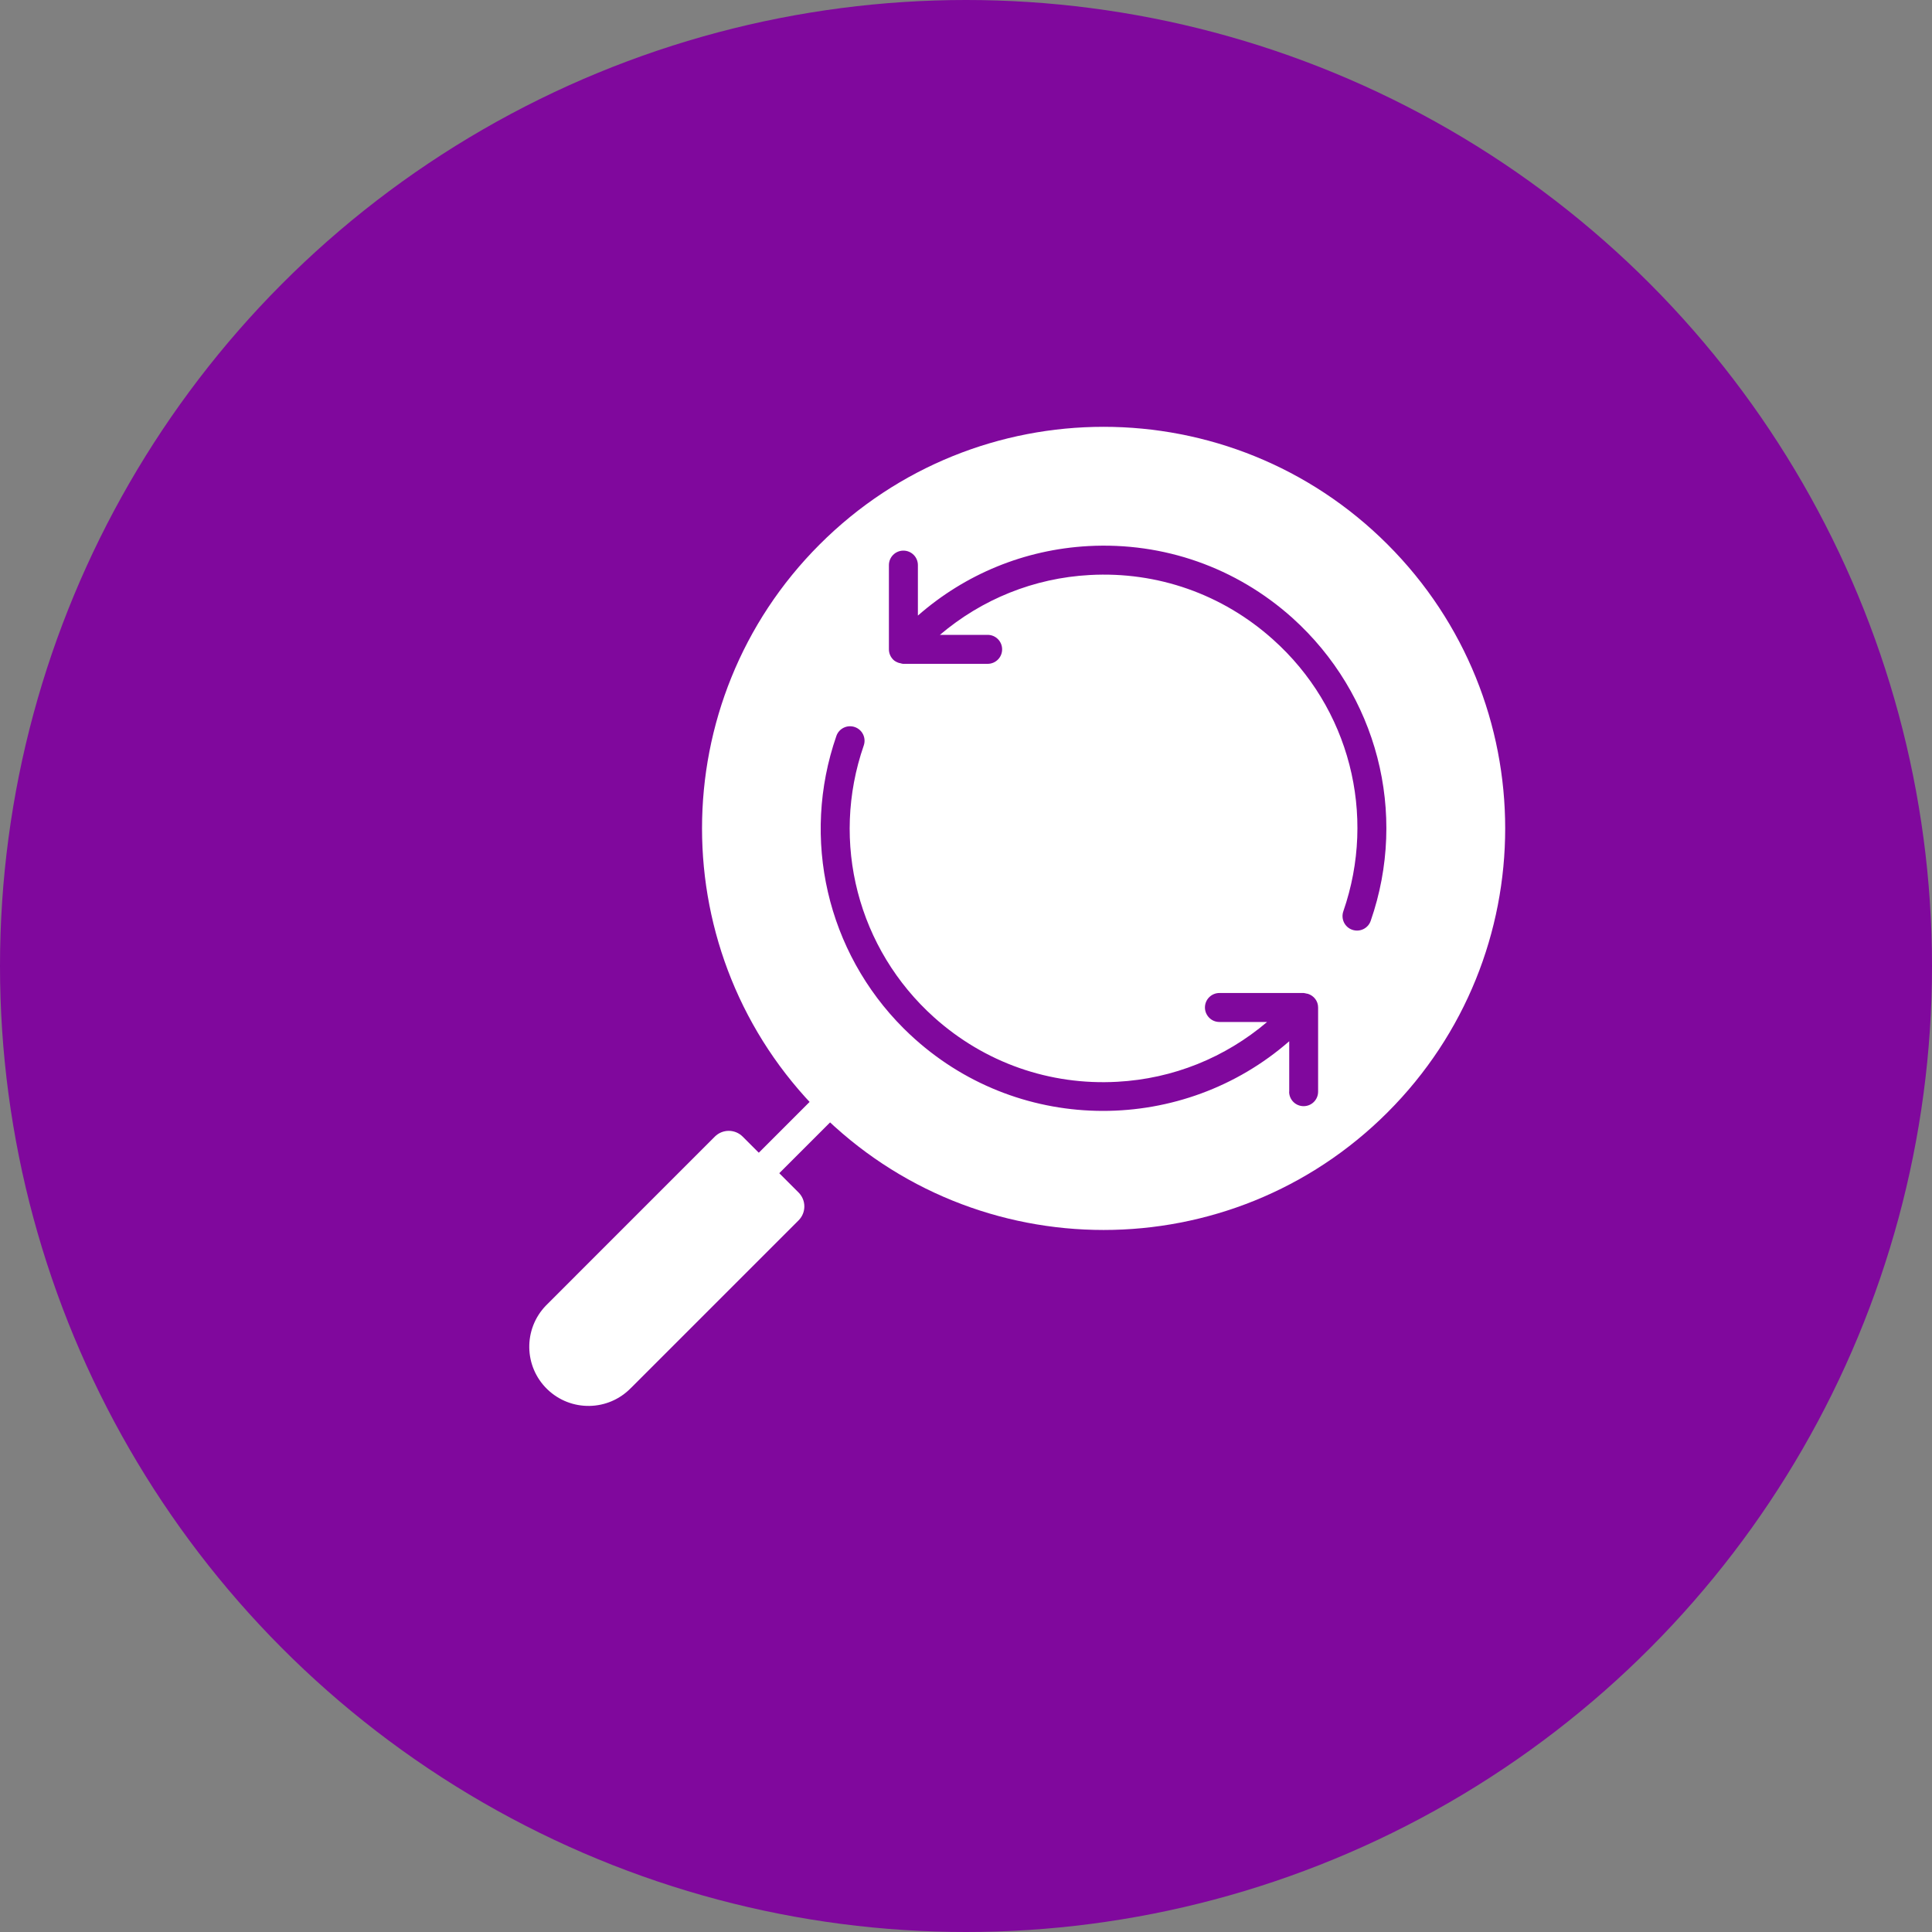
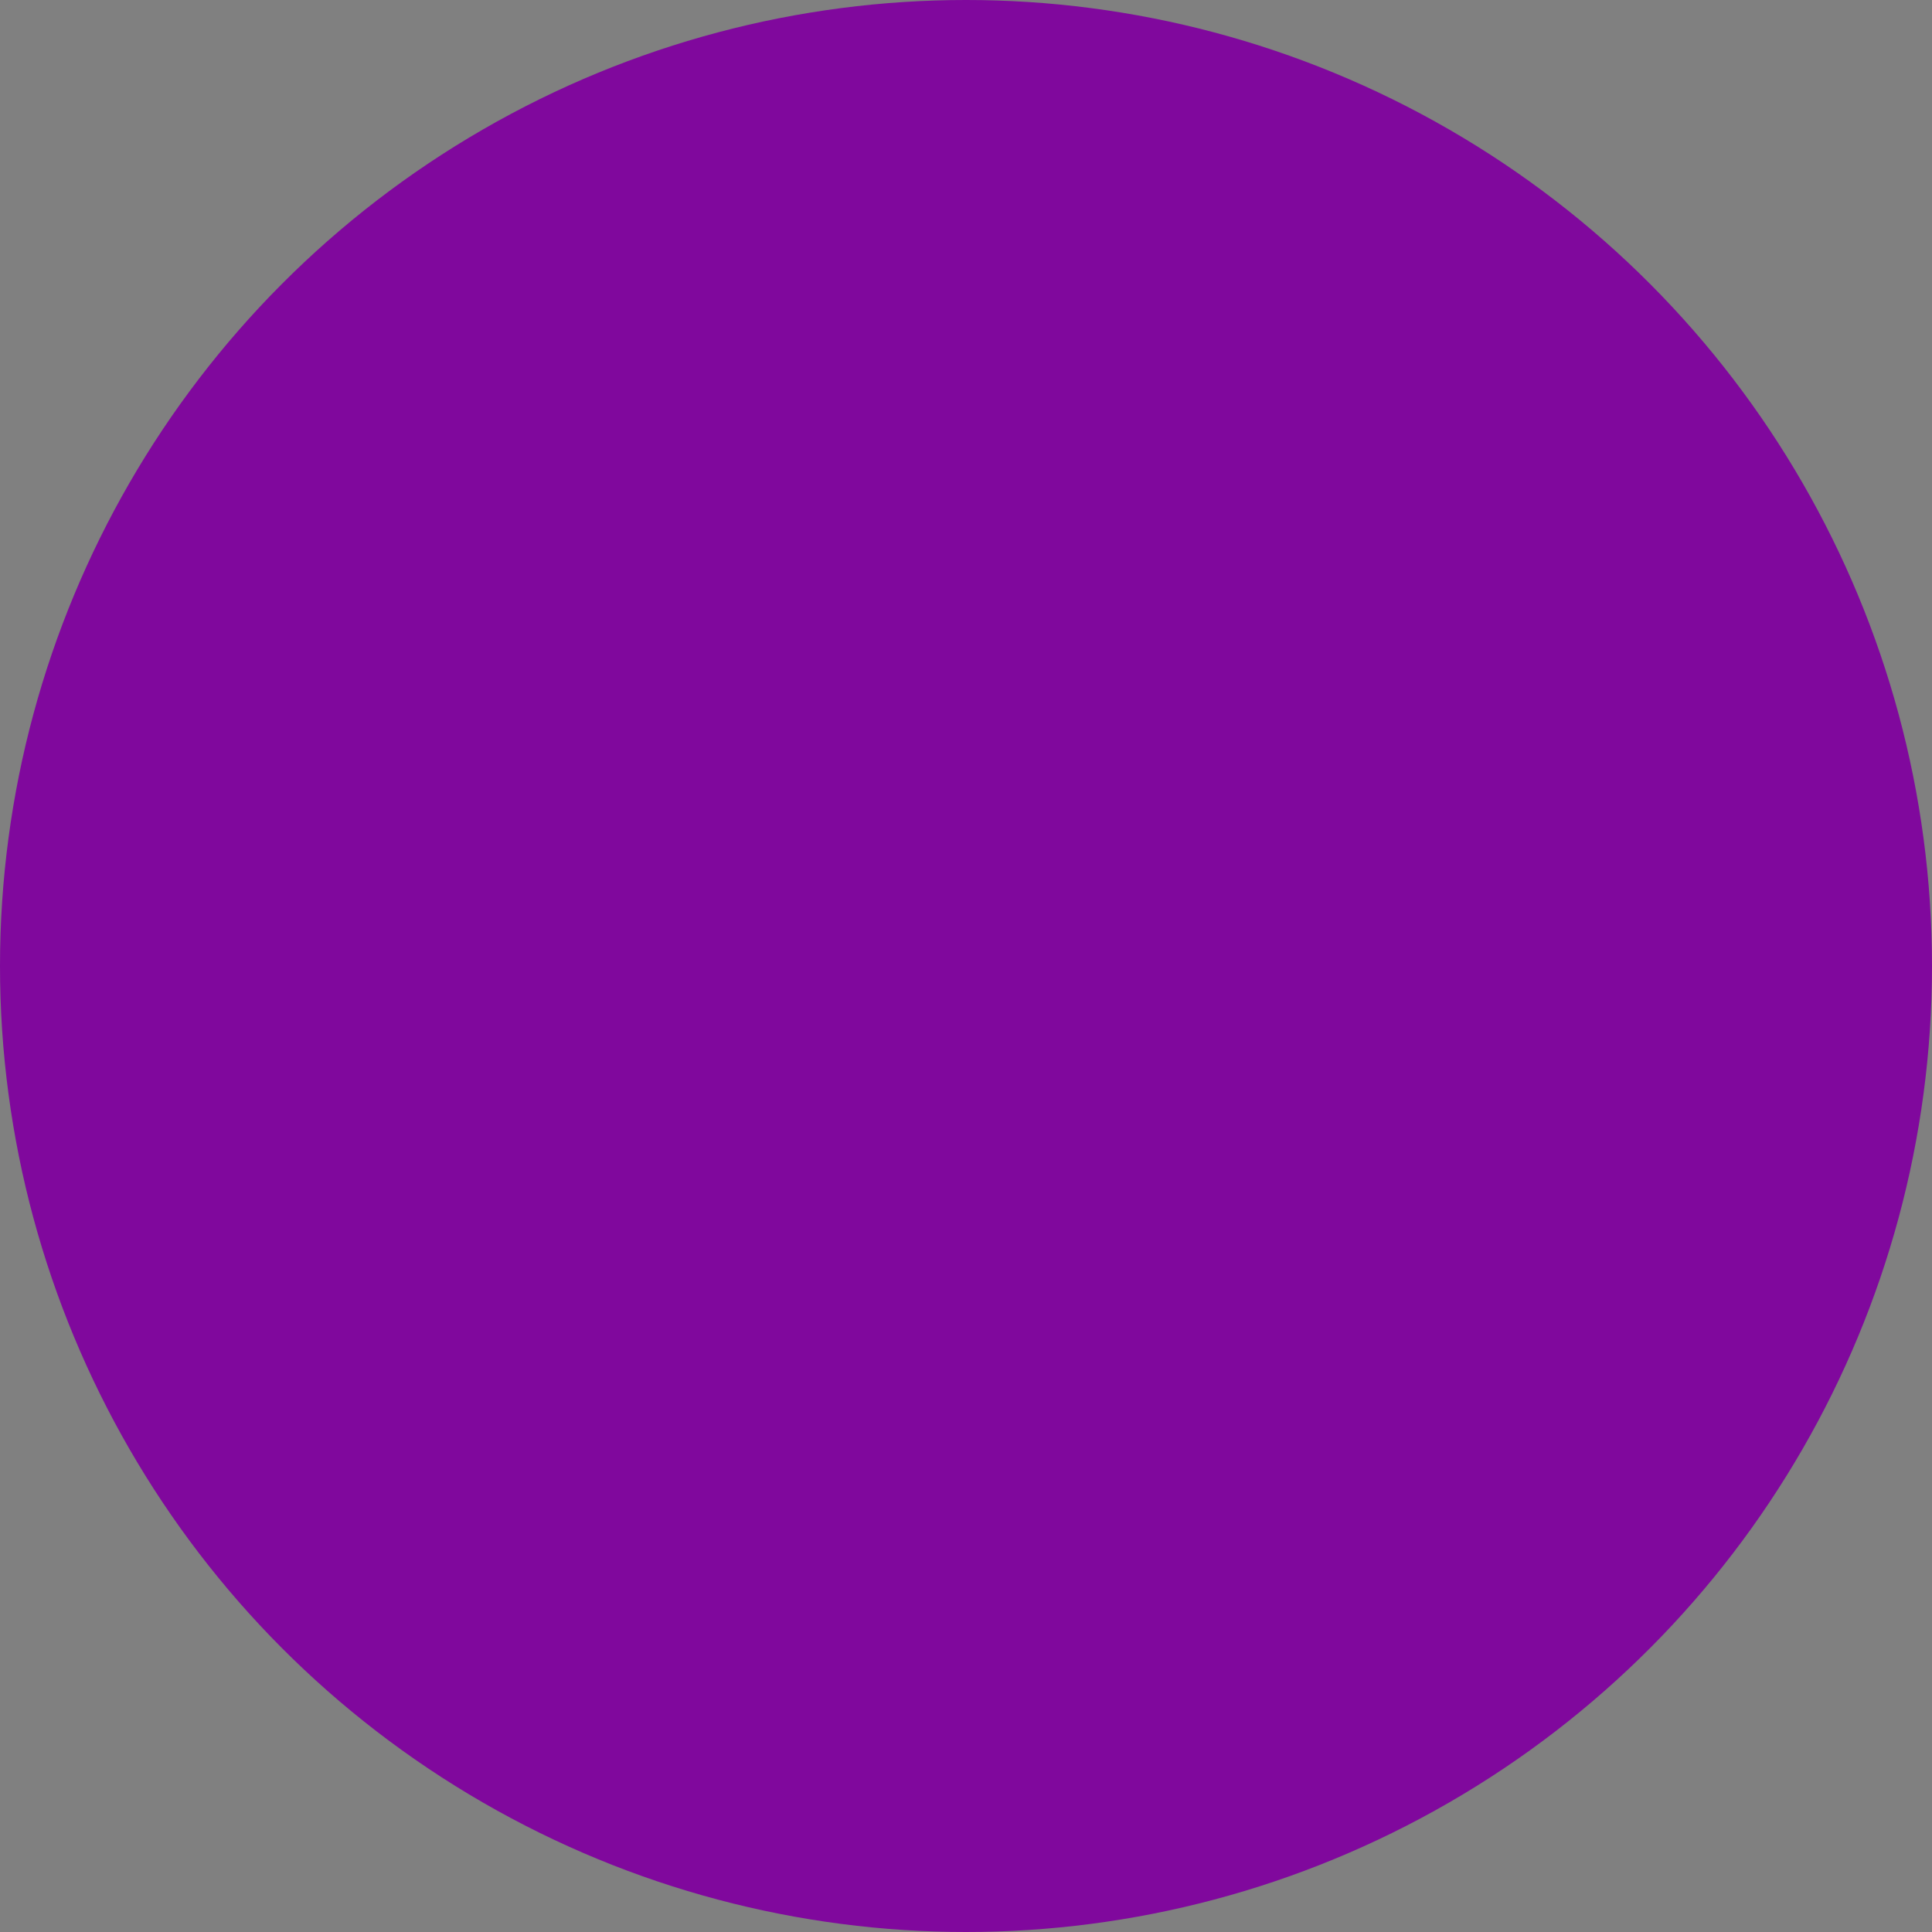
<svg xmlns="http://www.w3.org/2000/svg" id="Layer_1" data-name="Layer 1" viewBox="0 0 400 400">
  <rect x="0" y="0" width="400" height="400" fill="#808080" stroke="none" />
  <defs>
    <style>
      .cls-1 {
        fill: #80089d;
      }

      .cls-2 {
        fill: #fff;
      }
    </style>
  </defs>
  <circle class="cls-1" cx="200" cy="200" r="200" />
-   <path class="cls-2" d="M287.28,112.72c-32.47-32.47-85.11-32.47-117.58,0-32.47,32.47-32.47,85.11,0,117.58,32.47,32.47,85.11,32.47,117.58,0,32.47-32.47,32.47-85.11,0-117.58ZM184.92,136.56c-.54-.54-.88-1.29-.88-2.12v-17.44c0-1.66,1.34-3,3-3,1.66,0,3,1.34,3,3v10.45c9.79-8.58,22.06-13.66,35.26-14.39,15.61-.85,30.61,4.42,42.25,14.85,17.57,15.8,23.99,40.41,16.24,62.74-.54,1.57-2.25,2.39-3.82,1.85-1.57-.54-2.39-2.25-1.85-3.82,6.95-20.04,1.26-42.17-14.58-56.3-10.45-9.36-23.91-14.1-37.92-13.33-11.57.63-22.33,5.01-31.02,12.39h9.88c1.66,0,3,1.34,3,3s-1.34,3-3,3h-17.45c-.24,0-.45-.09-.67-.14-.07-.02-.15-.02-.22-.04-.46-.15-.89-.36-1.23-.7ZM266.92,226.03v-10.45c-21.93,19.16-55.28,19.45-77.51-.47-.81-.73-1.6-1.47-2.36-2.23-15.81-15.81-21.27-39.21-13.89-60.5.54-1.57,2.25-2.39,3.82-1.85,1.57.55,2.39,2.25,1.85,3.82-6.95,20.04-1.22,42.13,14.58,56.3,10.44,9.36,23.91,14.1,37.92,13.32,11.57-.63,22.33-5.01,31.01-12.38h-9.87c-.83,0-1.58-.33-2.12-.88s-.88-1.29-.88-2.12c0-1.66,1.34-3,3-3h17.15s.02,0,.03,0h.25c.2,0,.37.08.56.11.12.03.24.03.36.07,1.2.39,2.08,1.48,2.08,2.81v17.44c0,1.66-1.34,3-3,3-1.66,0-3-1.34-3-3Z" />
-   <path class="cls-2" d="M157.1,242.9h0c-1.17-1.17-1.17-3.07,0-4.24l12.41-12.41c1.17-1.17,3.07-1.17,4.24,0h0c1.17,1.17,1.17,3.07,0,4.24l-12.41,12.41c-1.17,1.17-3.07,1.17-4.24,0Z" />
-   <path class="cls-2" d="M130.65,287.34c-4.7,4.87-12.46,5-17.33.3-4.87-4.7-5-12.46-.3-17.33.1-.1.2-.2.3-.3l34.67-34.68c1.6-1.6,4.18-1.6,5.78,0l11.56,11.56c1.6,1.6,1.6,4.18,0,5.78l-34.68,34.68Z" />
</svg>